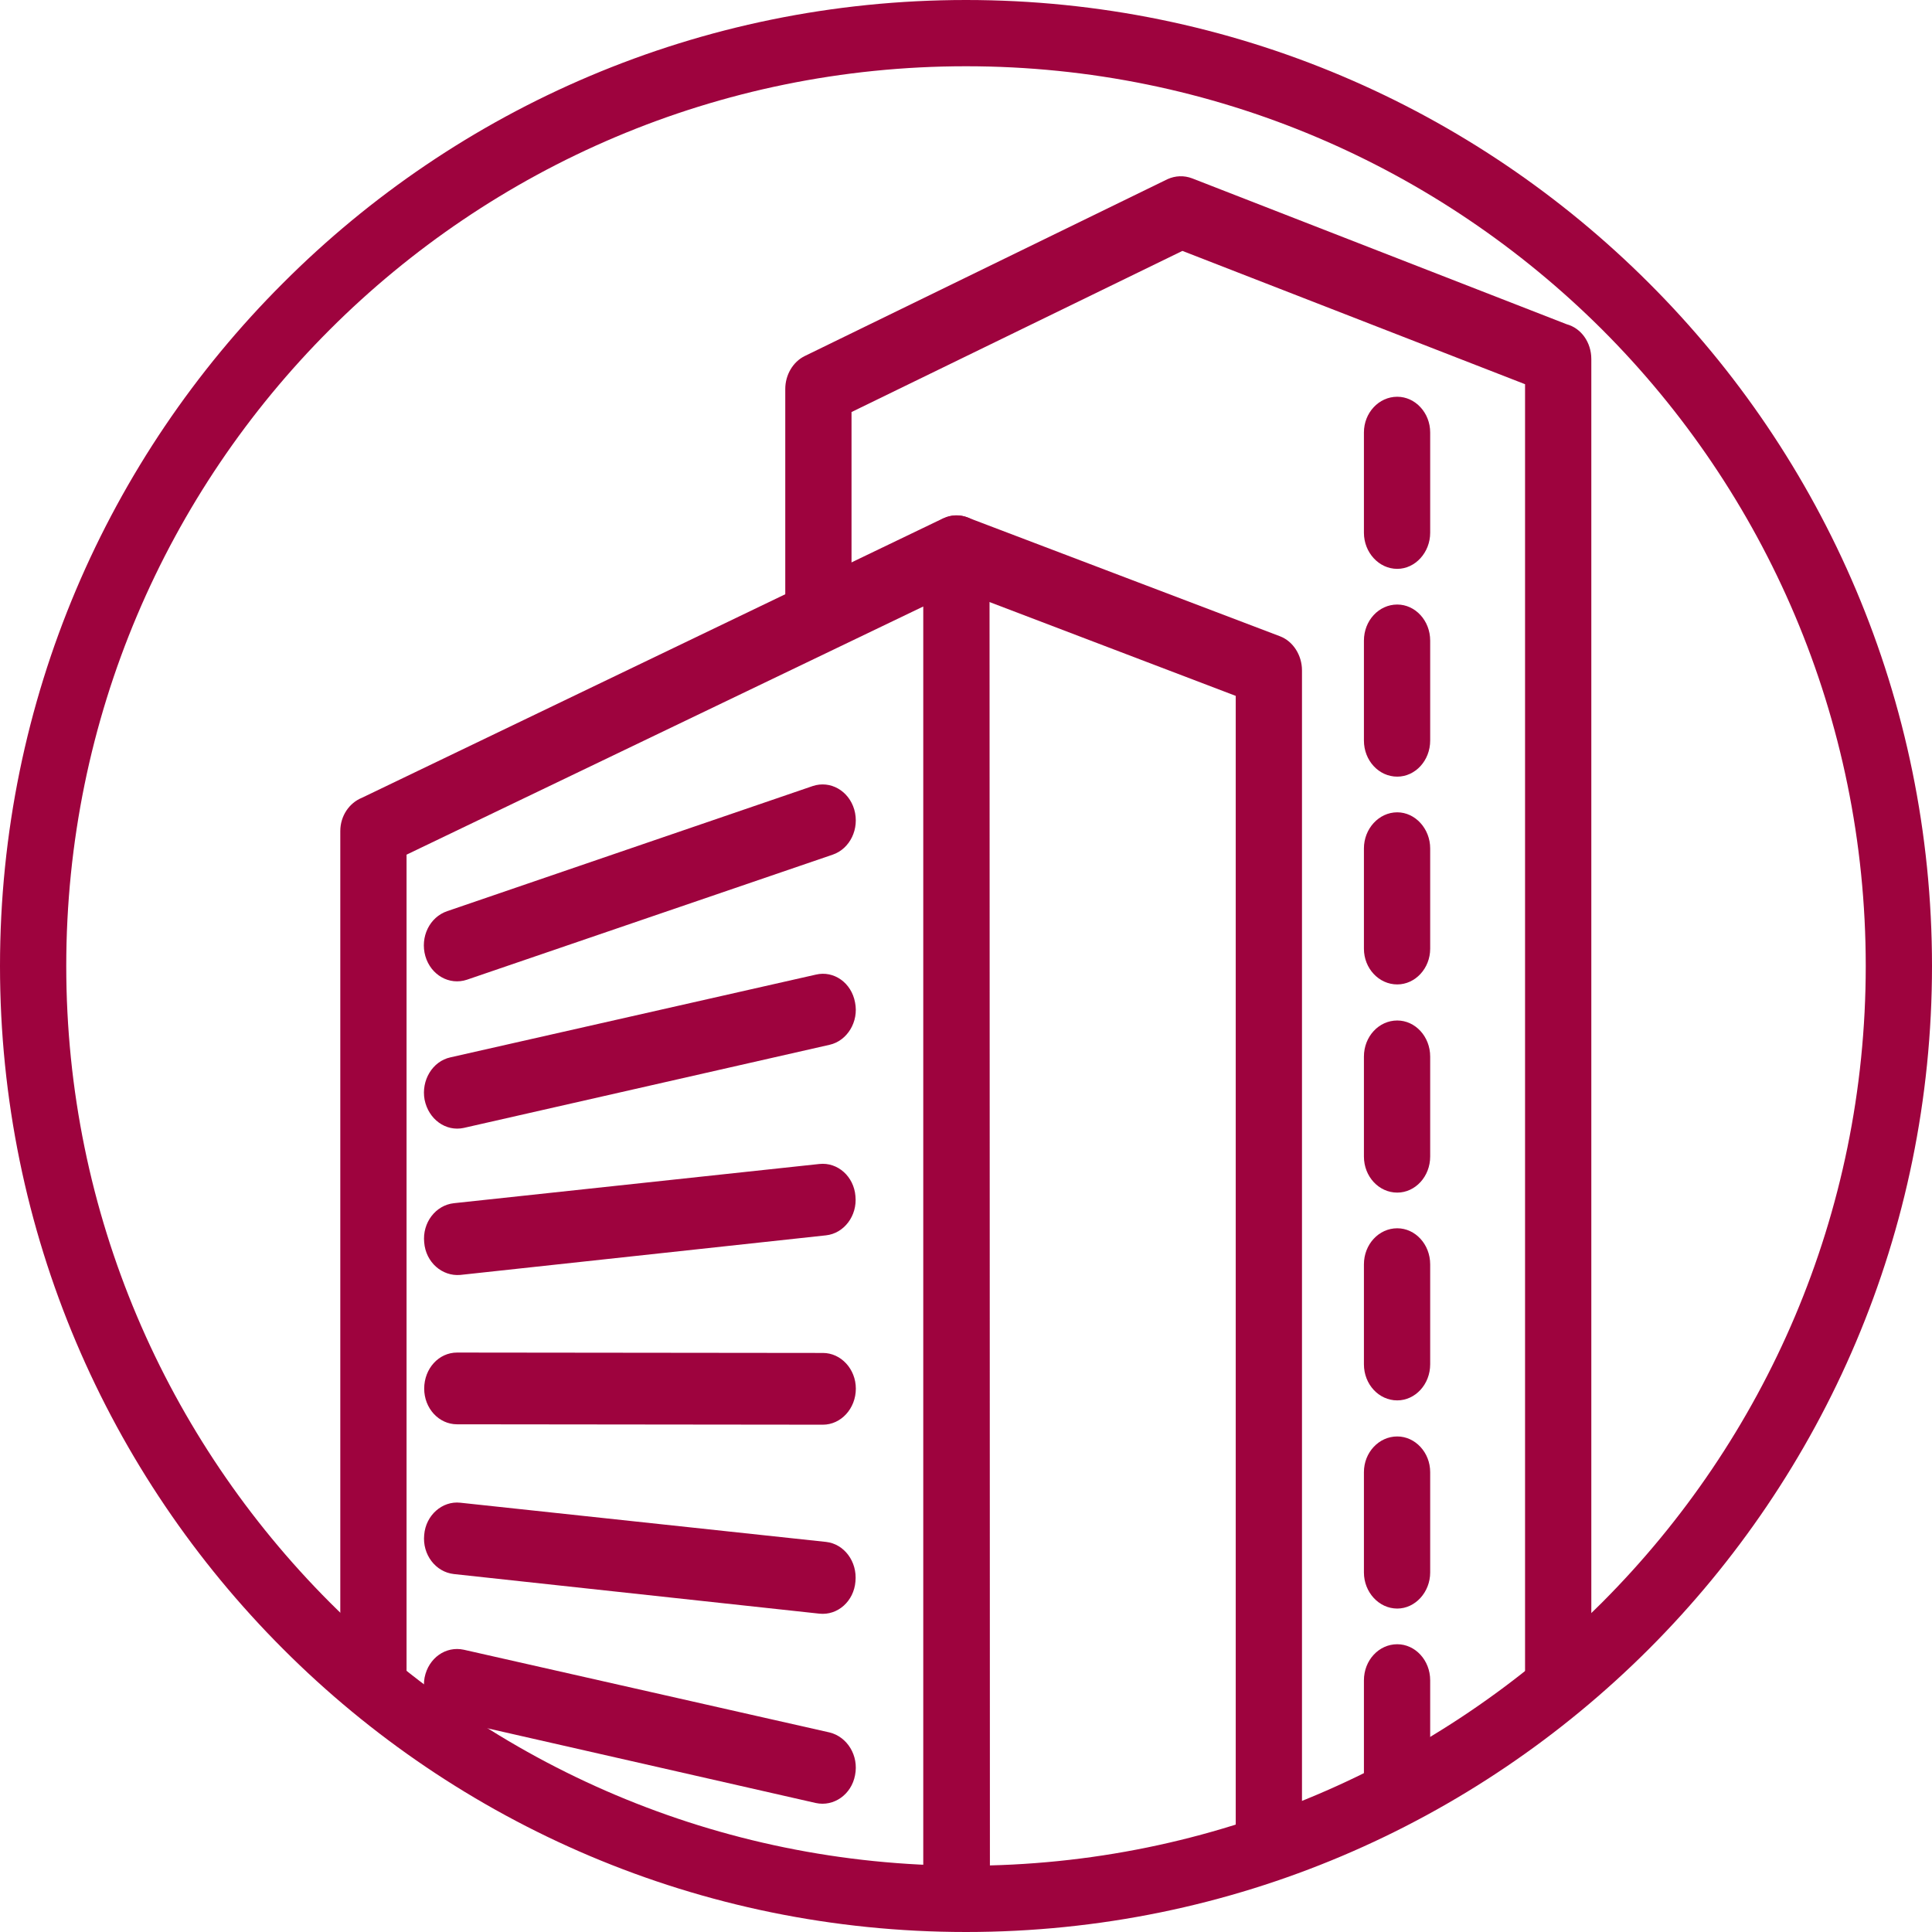
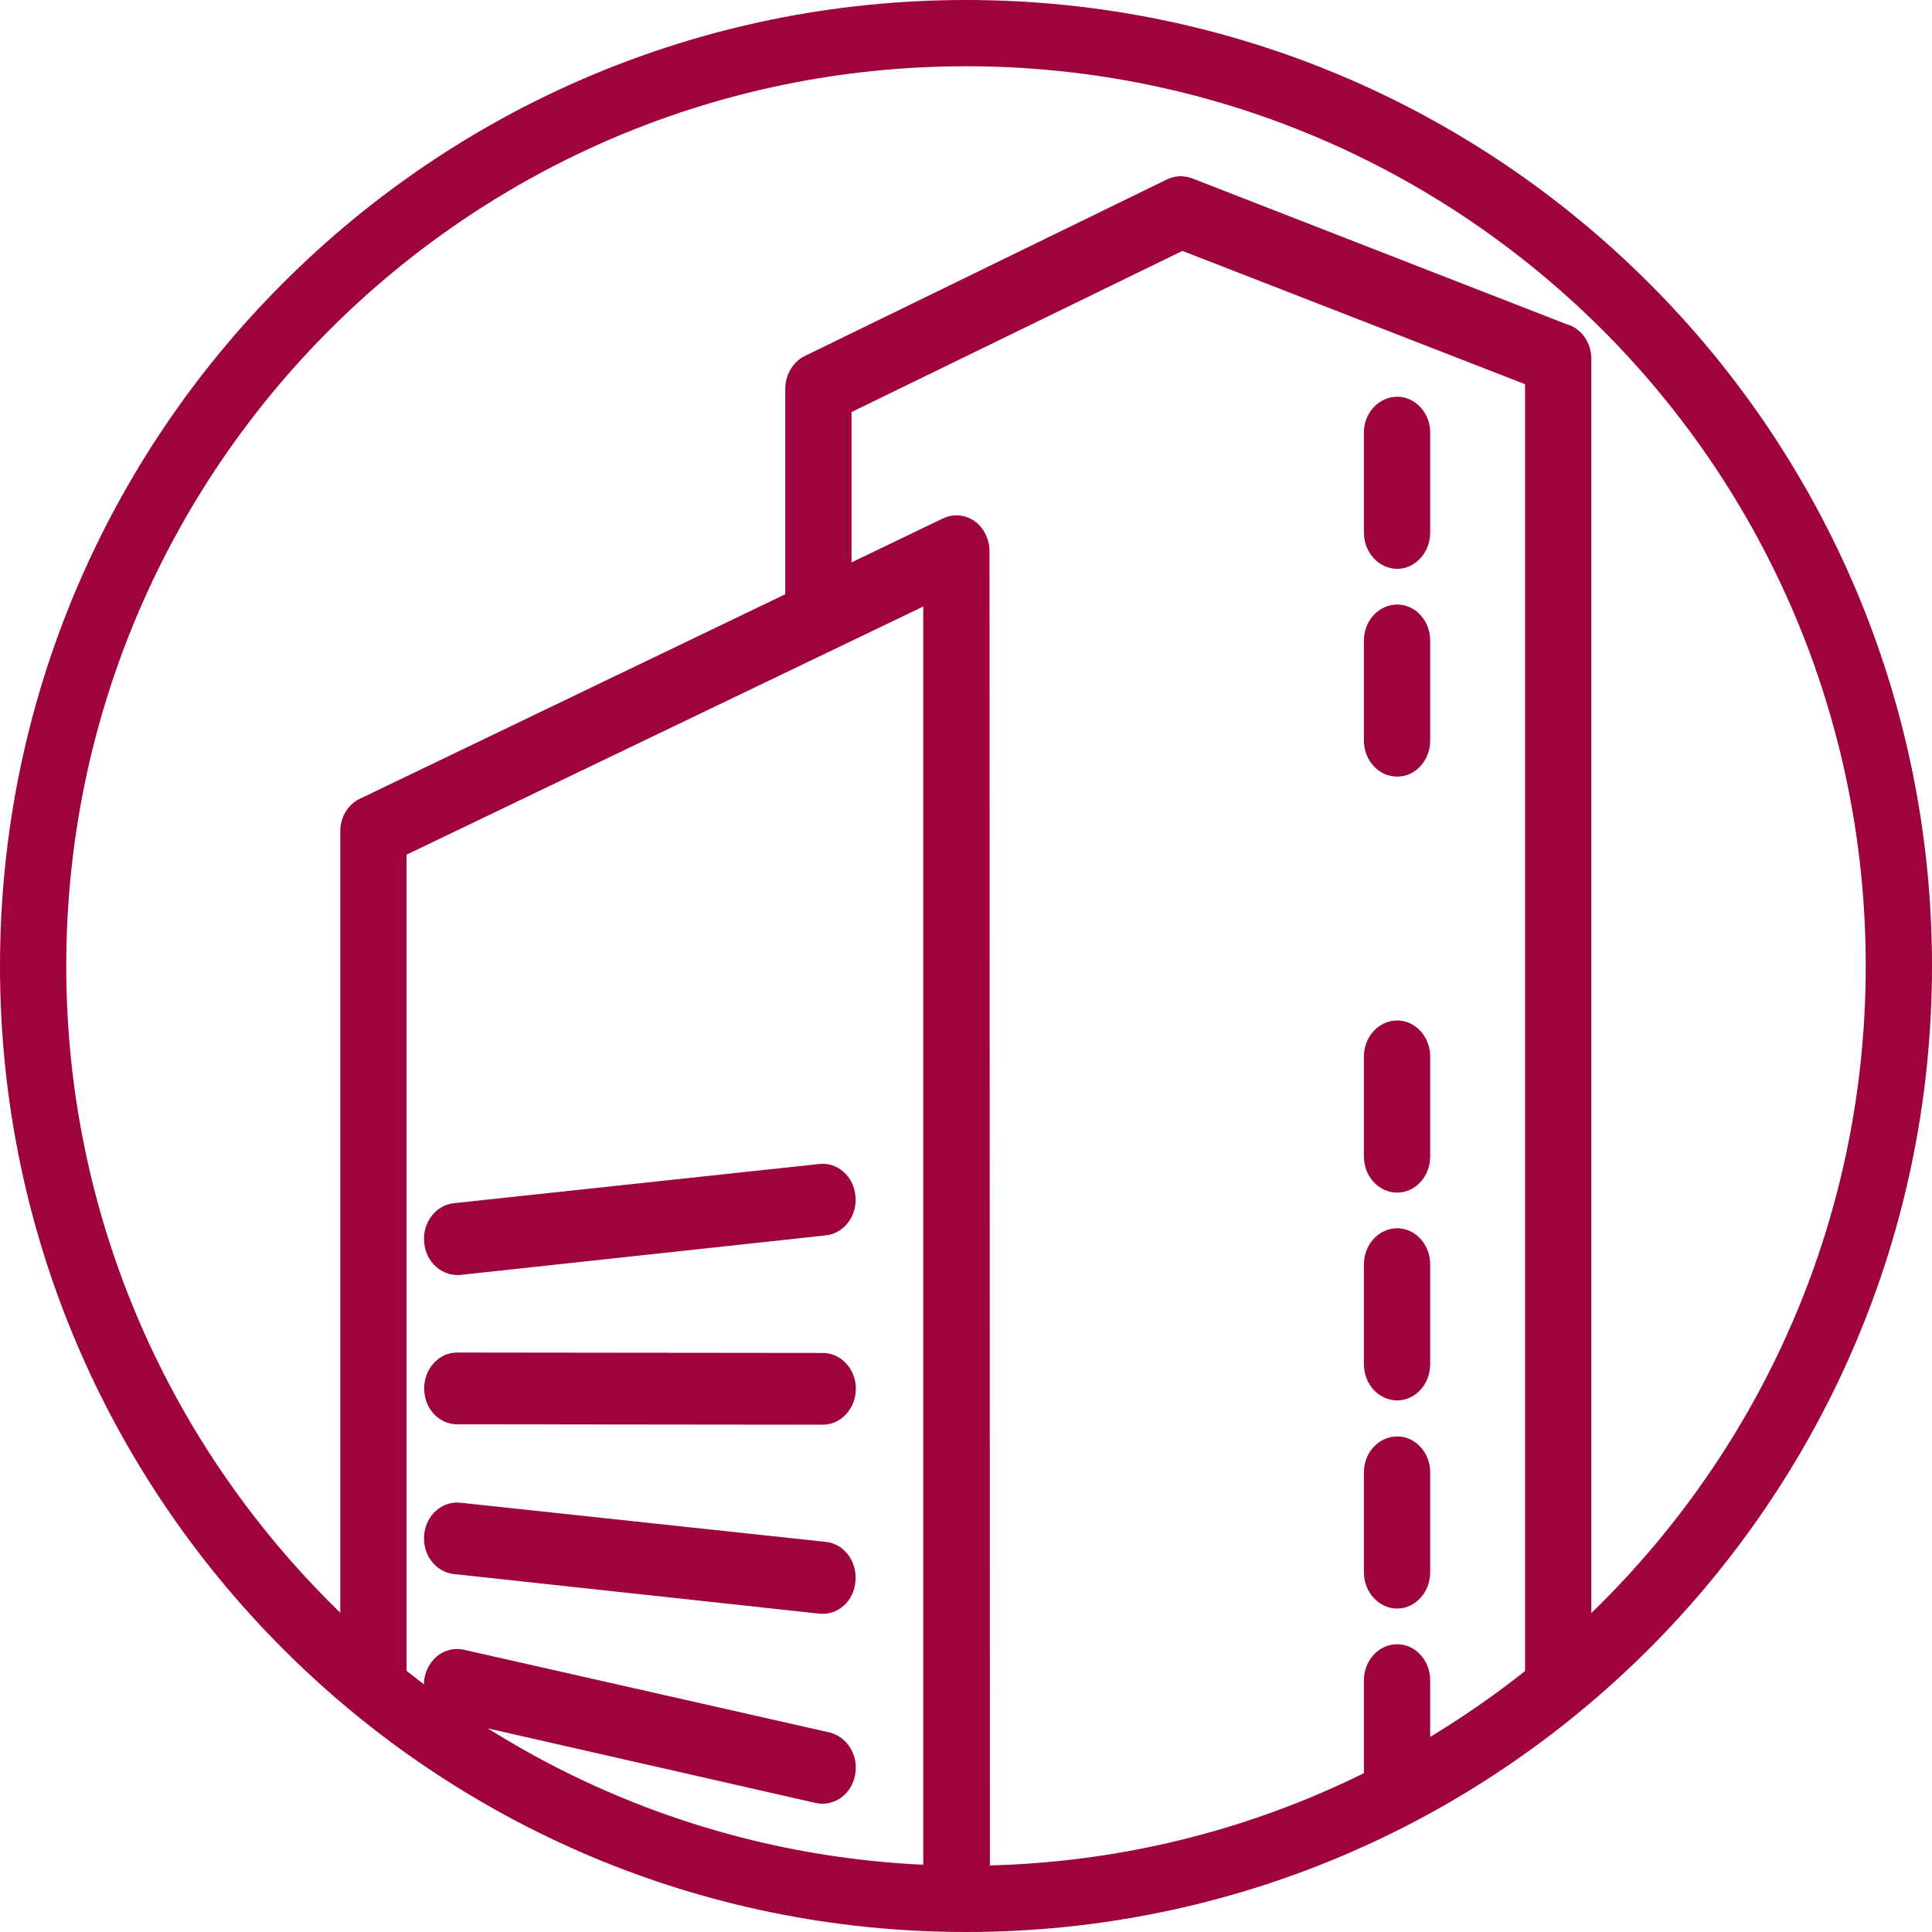
<svg xmlns="http://www.w3.org/2000/svg" xml:space="preserve" width="90px" height="90px" style="shape-rendering:geometricPrecision; text-rendering:geometricPrecision; image-rendering:optimizeQuality; fill-rule:evenodd; clip-rule:evenodd" viewBox="0 0 49280 49280">
  <defs>
    <style type="text/css">  .fil1 {fill:none} .fil0 {fill:#9E033E;fill-rule:nonzero}  </style>
    <clipPath id="id0">
      <path d="M24640 48430c13140,0 23790,-10650 23790,-23790 0,-13140 -10650,-23790 -23790,-23790 -13140,0 -23790,10650 -23790,23790 0,13140 10650,23790 23790,23790z" />
    </clipPath>
  </defs>
  <g id="Слой_x0020_1">
    <g id="_1920536878032">
      <g> </g>
      <g style="clip-path:url(#id0)">
        <g id="_1920536913616">
          <g>
            <path class="fil0" d="M9530 51170c-470,0 -850,-410 -850,-920 0,-510 380,-920 850,-920l29370 0 0 -39530 -8740 -3400 -8440 4110 0 5030c0,510 -380,920 -840,920 -470,0 -850,-410 -850,-920l0 -5620c0,-350 190,-690 500,-840l9250 -4510c200,-90 420,-100 630,-20l9550 3720c370,100 630,460 630,890l0 41090c0,510 -370,920 -840,920l-30220 0z" />
            <path class="fil0" d="M10370 48120c0,510 -370,920 -840,920 -470,0 -850,-410 -850,-920l0 -26920c0,-390 230,-720 550,-850l14830 -7130c430,-200 930,10 1110,480 50,120 70,240 70,360l10 34060c0,510 -380,920 -850,920 -470,0 -850,-410 -850,-920l0 -32650 -13180 6330 0 26320z" />
-             <path class="fil0" d="M24120 14930c-440,-170 -670,-690 -520,-1170 160,-470 640,-730 1080,-560l7970 3030c340,130 560,490 560,870l0 29700c0,510 -370,920 -840,920 -470,0 -850,-410 -850,-920l0 -29050 -7400 -2820z" />
-             <path class="fil0" d="M34790 11030c0,-500 380,-910 850,-910 460,0 840,410 840,910l0 2560c0,500 -380,920 -840,920 -470,0 -850,-420 -850,-920l0 -2560z" />
+             <path class="fil0" d="M34790 11030c0,-500 380,-910 850,-910 460,0 840,410 840,910l0 2560c0,500 -380,920 -840,920 -470,0 -850,-420 -850,-920l0 -2560" />
            <path class="fil0" d="M34790 16340c0,-510 380,-920 850,-920 460,0 840,410 840,920l0 2550c0,510 -380,920 -840,920 -470,0 -850,-410 -850,-920l0 -2550z" />
-             <path class="fil0" d="M34790 21640c0,-500 380,-920 850,-920 460,0 840,420 840,920l0 2560c0,500 -380,910 -840,910 -470,0 -850,-410 -850,-910l0 -2560z" />
            <path class="fil0" d="M34790 26950c0,-510 380,-920 850,-920 460,0 840,410 840,920l0 2550c0,510 -380,920 -840,920 -470,0 -850,-410 -850,-920l0 -2550z" />
            <path class="fil0" d="M34790 32250c0,-510 380,-920 850,-920 460,0 840,410 840,920l0 2550c0,510 -380,920 -840,920 -470,0 -850,-410 -850,-920l0 -2550z" />
-             <path class="fil0" d="M11910 24990c-450,150 -920,-120 -1060,-600 -140,-490 110,-1000 560,-1150l9320 -3190c450,-150 920,120 1060,600 140,490 -110,1000 -550,1150l-9330 3190z" />
-             <path class="fil0" d="M11830 28770c-460,100 -900,-220 -1000,-720 -90,-490 200,-980 660,-1080l9320 -2110c460,-110 910,210 1000,710 100,490 -200,980 -650,1080l-9330 2120z" />
            <path class="fil0" d="M11740 32520c-460,40 -880,-320 -920,-830 -50,-500 290,-950 760,-1000l9320 -1000c470,-50 880,320 920,820 50,500 -290,950 -750,1000l-9330 1010z" />
            <path class="fil0" d="M11660 36330c-470,0 -840,-410 -840,-910 0,-510 370,-920 840,-920l9330 10c460,0 840,410 840,910 0,510 -380,920 -840,920l-9330 -10z" />
            <path class="fil0" d="M11830 42080c-460,-100 -900,210 -1000,710 -90,490 200,980 660,1080l9320 2120c460,100 910,-220 1000,-710 100,-500 -200,-980 -650,-1090l-9330 -2110z" />
            <path class="fil0" d="M11740 38330c-460,-50 -880,320 -920,820 -50,500 290,950 760,1000l9320 1010c470,50 880,-320 920,-820 50,-510 -290,-960 -750,-1010l-9330 -1000z" />
            <path class="fil0" d="M34790 37550c0,-500 380,-910 850,-910 460,0 840,410 840,910l0 2560c0,500 -380,920 -840,920 -470,0 -850,-420 -850,-920l0 -2560z" />
            <path class="fil0" d="M34790 42860c0,-510 380,-920 850,-920 460,0 840,410 840,920l0 2550c0,510 -380,920 -840,920 -470,0 -850,-410 -850,-920l0 -2550z" />
          </g>
        </g>
      </g>
      <path class="fil1" d="M24640 48430c13140,0 23790,-10650 23790,-23790 0,-13140 -10650,-23790 -23790,-23790 -13140,0 -23790,10650 -23790,23790 0,13140 10650,23790 23790,23790z" />
      <path class="fil0" d="M24640 47590c6340,0 12070,-2570 16230,-6720 4150,-4160 6720,-9890 6720,-16230 0,-6340 -2570,-12080 -6720,-16230 -4160,-4150 -9890,-6720 -16230,-6720 -6340,0 -12080,2570 -16230,6720 -4150,4150 -6720,9890 -6720,16230 0,6340 2570,12070 6720,16230 4150,4150 9890,6720 16230,6720zm17420 -5530c-4460,4460 -10620,7220 -17420,7220 -6800,0 -12970,-2760 -17420,-7220 -4460,-4460 -7220,-10620 -7220,-17420 0,-6800 2760,-12970 7220,-17420 4450,-4460 10620,-7220 17420,-7220 6800,0 12960,2760 17420,7220 4460,4450 7220,10620 7220,17420 0,6800 -2760,12960 -7220,17420z" />
    </g>
  </g>
</svg>